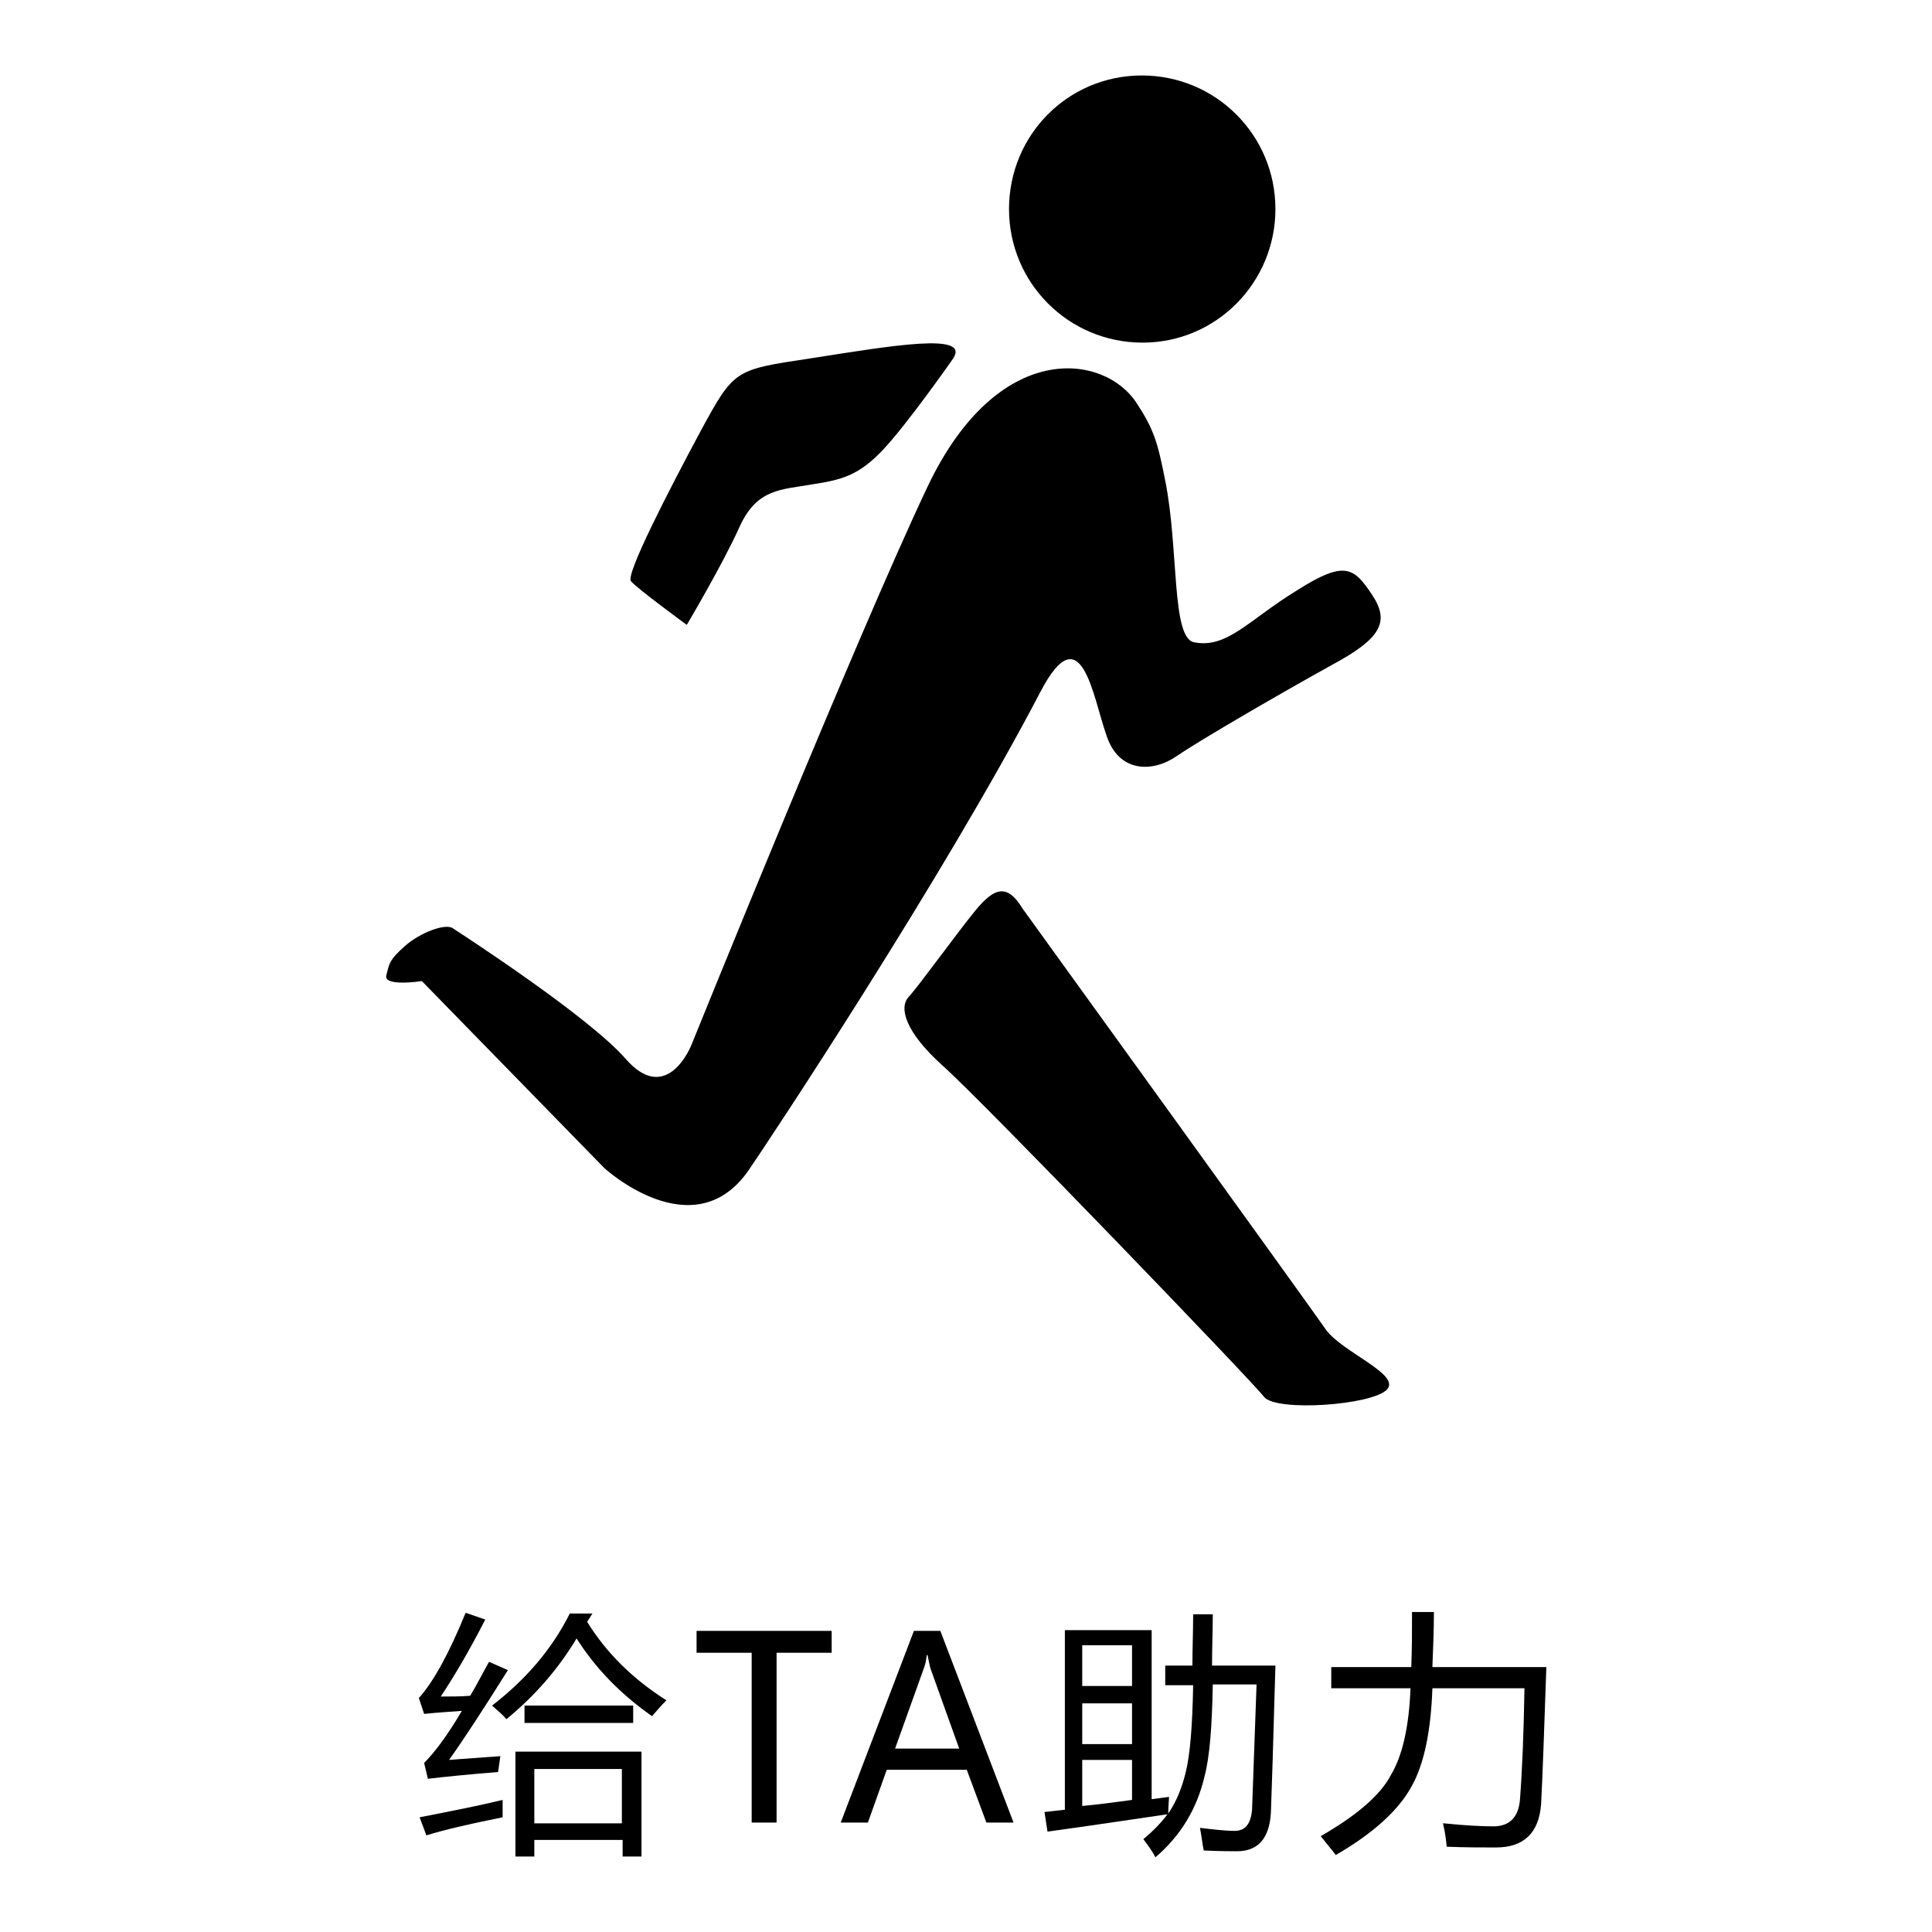
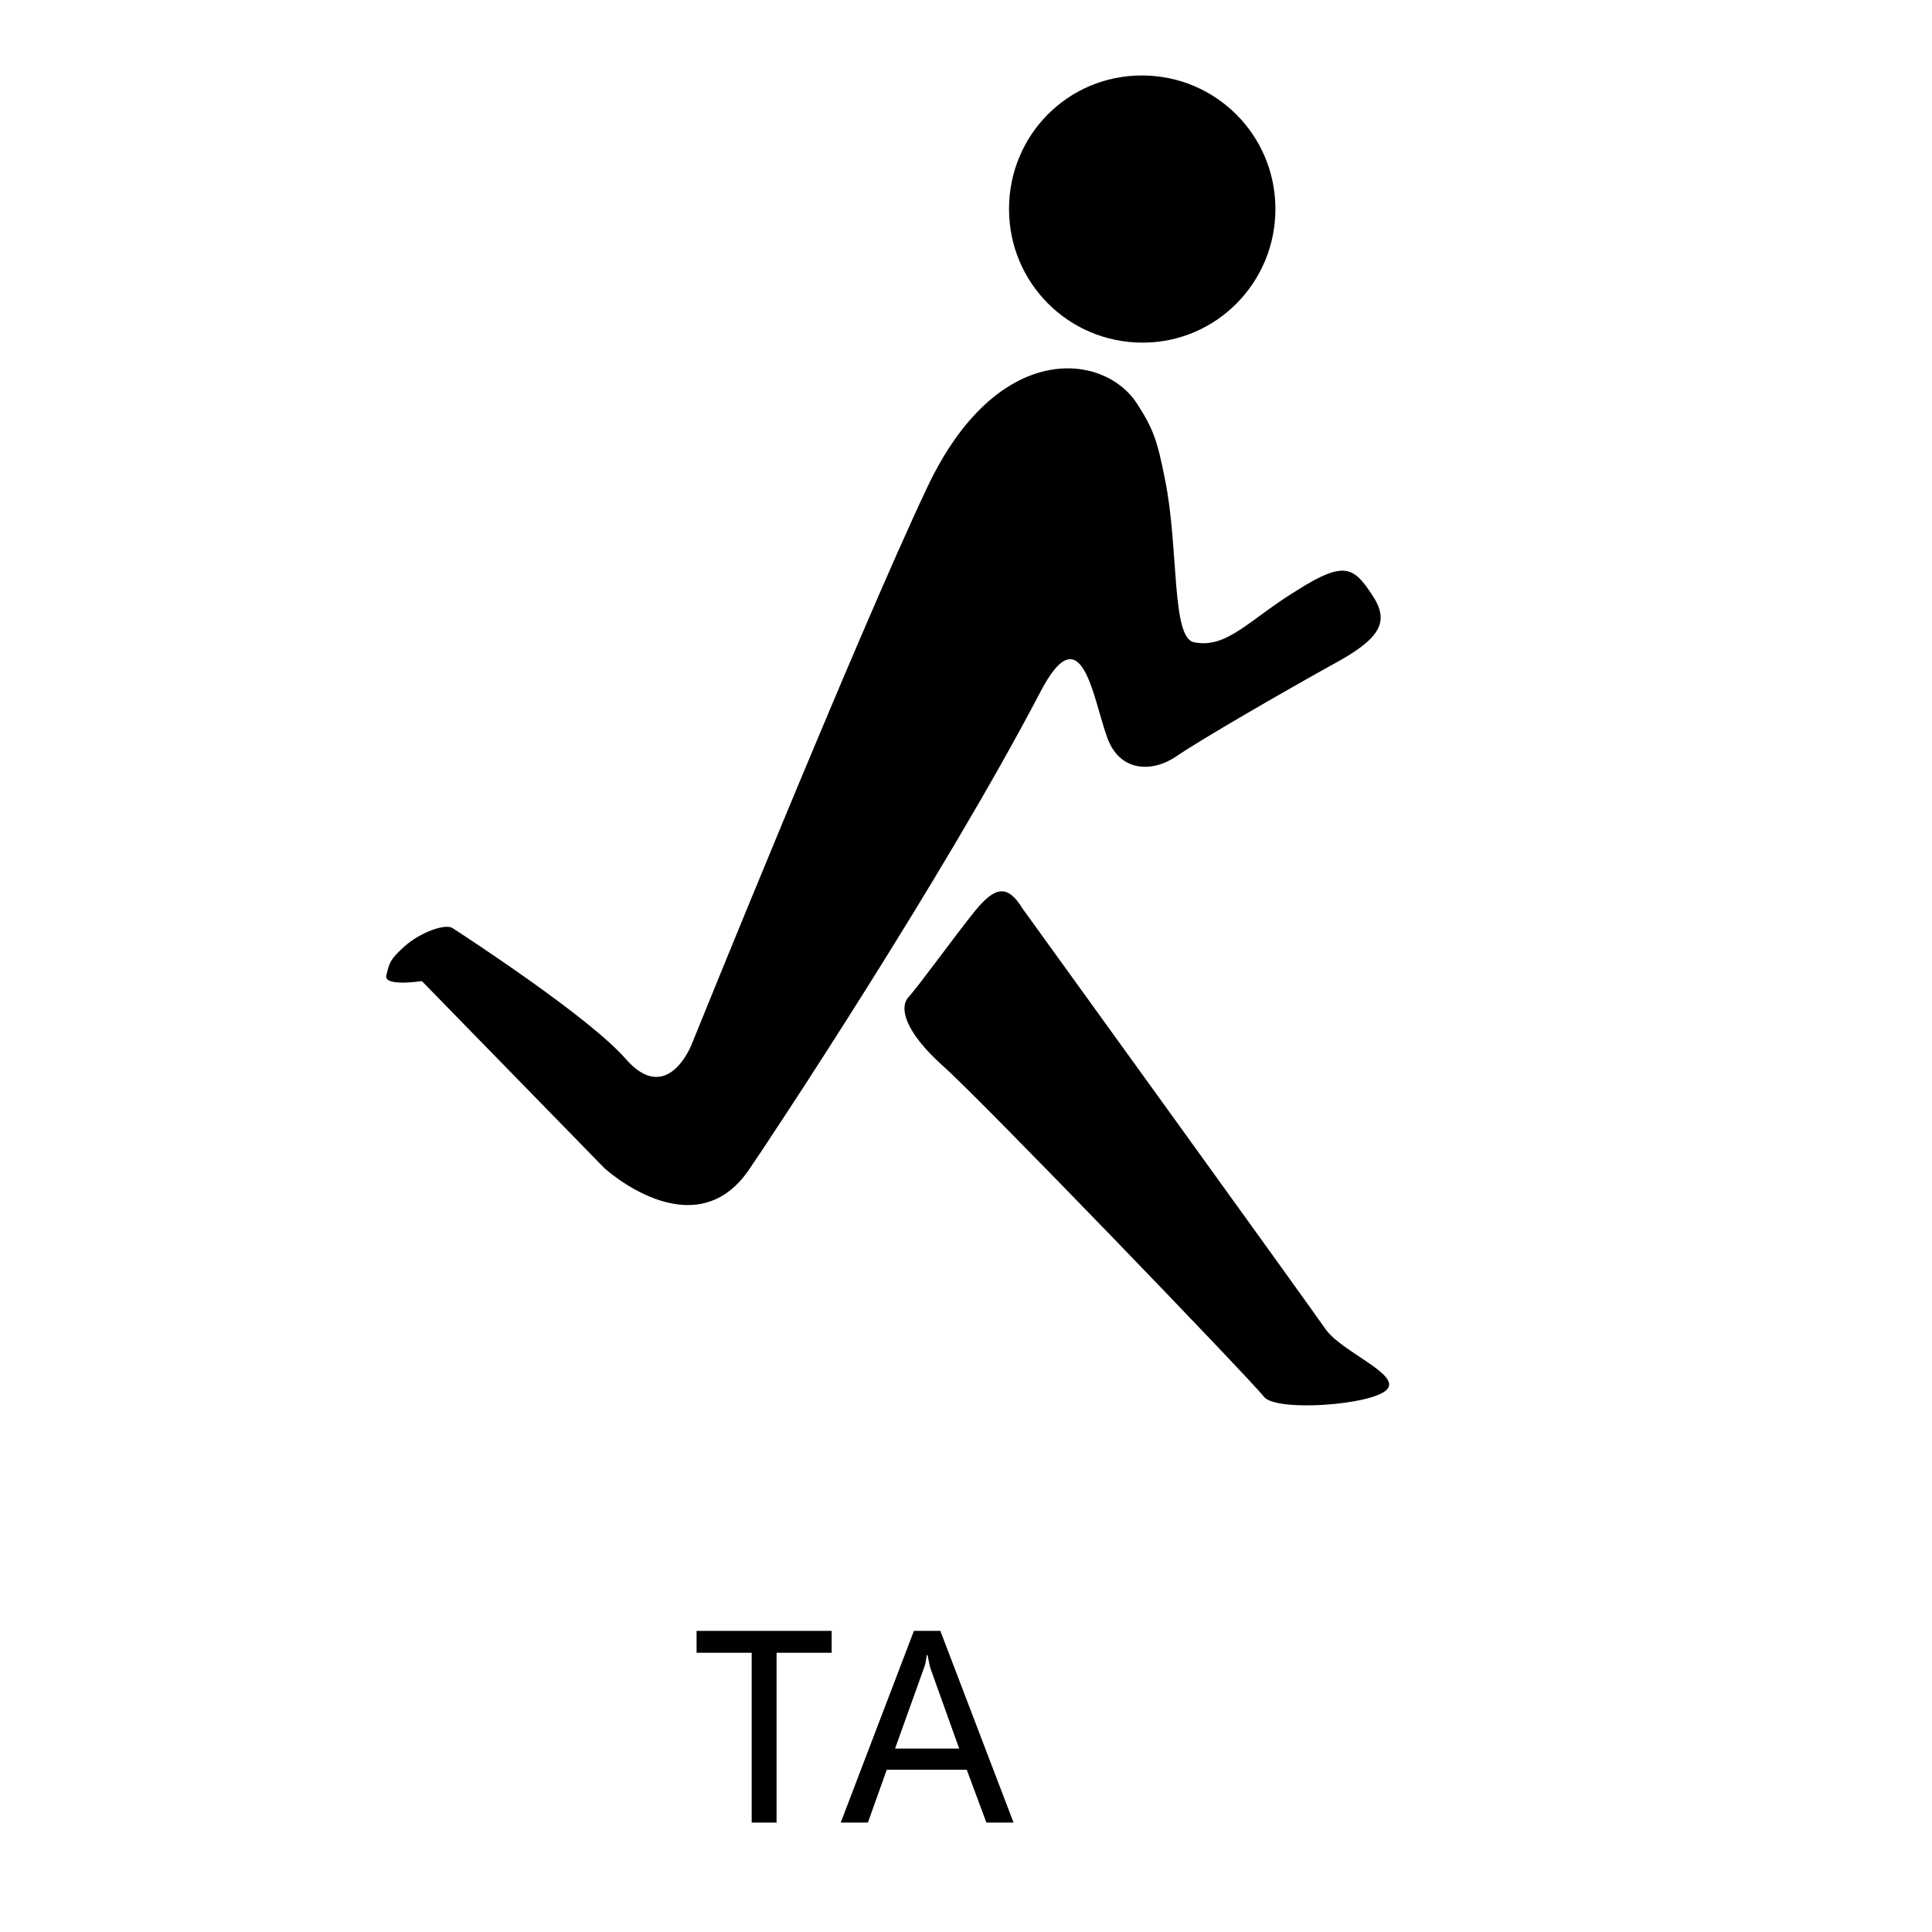
<svg xmlns="http://www.w3.org/2000/svg" version="1.1" x="0px" y="0px" viewBox="0 0 256 256" enable-background="new 0 0 256 256" xml:space="preserve">
  <g>
    <g>
-       <path fill="#000000" d="M59.5,233.2c0.1,0,2.4-0.2,6.8-0.5c-0.1,0.7-0.2,1.4-0.3,2.1c-3.7,0.3-6.8,0.6-9.3,0.9l-0.5-2.1c1.3-1.3,3-3.5,5-6.9c-1.4,0.1-3,0.2-5,0.4l-0.7-2.1c1.9-2.1,4-5.9,6.2-11.3l2.6,0.9c-2.1,4.1-4.1,7.5-5.9,10.2c1.3,0,2.6,0,3.9-0.1c0.8-1.3,1.6-2.9,2.5-4.5l2.5,1.1C64.1,226.4,61.5,230.4,59.5,233.2z M55.6,240.8c4.1-0.8,7.7-1.5,11-2.3c0,0.8,0,1.6,0,2.3c-4.5,0.9-7.9,1.7-10.1,2.4L55.6,240.8z M78.5,213.8l-0.7,1.1c2.6,4.2,6.1,7.6,10.5,10.4c-0.7,0.7-1.3,1.4-1.9,2.1c-4.3-3-7.6-6.5-10-10.3c-2.4,4-5.5,7.6-9.3,10.7c-0.4-0.5-1.1-1.1-1.9-1.8c4.4-3.4,7.9-7.4,10.3-12.2L78.5,213.8L78.5,213.8z M68.3,232.1H85V246h-2.5v-2.2H70.8v2.2h-2.5V232.1z M69.5,226h14.4v2.3H69.5V226z M82.4,234.4H70.8v7.2h11.6V234.4z" />
      <path fill="#000000" d="M110.2,219h-7.3v22.5h-3.3V219h-7.3v-2.9h17.9V219z" />
      <path fill="#000000" d="M134.3,241.5h-3.6l-2.6-7h-10.6l-2.5,7h-3.6l9.7-25.4h3.5L134.3,241.5z M127.1,231.7l-3.8-10.6c-0.1-0.3-0.2-0.9-0.4-1.8h-0.1c-0.1,0.8-0.2,1.3-0.4,1.8l-3.8,10.6H127.1z" />
-       <path fill="#000000" d="M154.2,220.7h3.8c0-2.2,0.1-4.5,0.1-6.8h2.6c0,2.2-0.1,4.5-0.1,6.8h8.4c-0.3,10.6-0.5,17.1-0.6,19.5c-0.2,3.4-1.7,5.1-4.5,5.1c-0.7,0-2.2,0-4.4-0.1c-0.2-1-0.3-2-0.5-3c1.7,0.2,3.3,0.4,4.6,0.4c1.4,0,2.1-0.9,2.3-2.7c0.1-2.7,0.3-8.3,0.6-16.7h-5.8c-0.1,5.5-0.4,9.6-1.1,12.2c-1,4.3-3.2,7.9-6.5,10.7c-0.4-0.8-1-1.6-1.6-2.4c1.2-1,2.3-2.1,3.2-3.3c-4.8,0.7-10.1,1.5-15.9,2.3l-0.4-2.6c0.9-0.1,1.8-0.2,2.7-0.3v-23.8h11.5v22.4c0.7-0.1,1.5-0.2,2.3-0.3c0,0.4-0.1,1.2-0.1,2.2c1.1-1.6,1.8-3.4,2.3-5.4c0.6-2.4,0.9-6.2,1-11.6h-3.7V220.7z M150,218h-6.6v5.4h6.6V218z M143.4,231.1h6.6v-5.4h-6.6V231.1z M150,238.5v-5.3h-6.6v6.1C145.6,239.1,147.8,238.8,150,238.5z" />
-       <path fill="#000000" d="M176.3,220.9H187c0.1-2.4,0.1-4.9,0.1-7.3h2.9c0,2.3-0.1,4.8-0.2,7.3h15.1c-0.3,8.5-0.5,14.6-0.7,18.2c-0.3,3.8-2.3,5.7-6,5.7c-1.8,0-3.9,0-6.5-0.1c-0.1-0.9-0.2-1.9-0.5-3.1h0.1c2.9,0.3,5.1,0.4,6.6,0.4c2.1,0,3.3-1.2,3.5-3.5c0.3-3.9,0.5-8.8,0.6-14.8h-12.2c-0.2,5.7-1.1,10-2.7,12.9c-1.7,3.2-5.1,6.3-10.1,9.2c-0.6-0.8-1.3-1.6-2-2.5c4.7-2.7,7.9-5.4,9.3-8.1c1.5-2.5,2.4-6.3,2.6-11.5h-10.5V220.9L176.3,220.9z" />
      <path fill="#000000" d="M133.7,27.7c0,9.8,7.9,17.7,17.7,17.7S169,37.4,169,27.7c0-9.8-7.9-17.7-17.7-17.7S133.7,17.9,133.7,27.7z" />
      <path fill="#000000" d="M137.9,91.6c-12.9,24.7-36.1,59.7-38.8,63.6c-7.3,10.3-19-0.4-19-0.4L55.9,130c0,0-5.2,0.8-4.7-0.8c0.4-1.6,0.4-2,2.4-3.8s5.4-3.1,6.4-2.4c2,1.3,18.1,11.8,22.9,17.3c5.5,6.3,8.7-1.8,8.7-1.8s22-54.4,31.3-74c9.3-19.6,23.4-17.7,27.7-11.1c2.3,3.5,2.8,5.2,3.8,10.3c1.8,8.9,0.8,20.8,3.8,21.4c4.4,0.9,7.3-3,13.7-6.9c6.3-4,7.5-3,9.9,0.6c2.4,3.6,1.2,5.8-5.3,9.3c-6.5,3.6-17.4,9.9-20.6,12.1c-3.2,2.2-7.7,2.2-9.3-2.8C144.8,92.3,143.3,81.3,137.9,91.6z" />
      <path fill="#000000" d="M135.5,120.4c-2-3.3-3.7-2.9-6.3,0.3c-2.6,3.2-7.5,10-8.8,11.4c-1.3,1.4-0.5,4.6,4.5,9.1c5.1,4.5,41.1,41.9,42.6,43.9c1.6,2,14.4,1.1,16.3-1c1.8-2-5.9-4.9-8.1-7.9C173.5,173,135.5,120.4,135.5,120.4z" />
-       <path fill="#000000" d="M126.3,47.5c0,0-6,8.6-9.3,12.1c-3.3,3.5-5.6,4-9.5,4.6c-3.9,0.7-7.2,0.5-9.5,5.6c-2.3,5.1-7,13-7,13s-6.7-4.9-7.4-5.8c-0.7-0.9,4.9-11.8,9.3-20c4.4-8.1,4.5-8,14.4-9.5C118.2,45.8,128.6,44,126.3,47.5z" />
    </g>
  </g>
</svg>